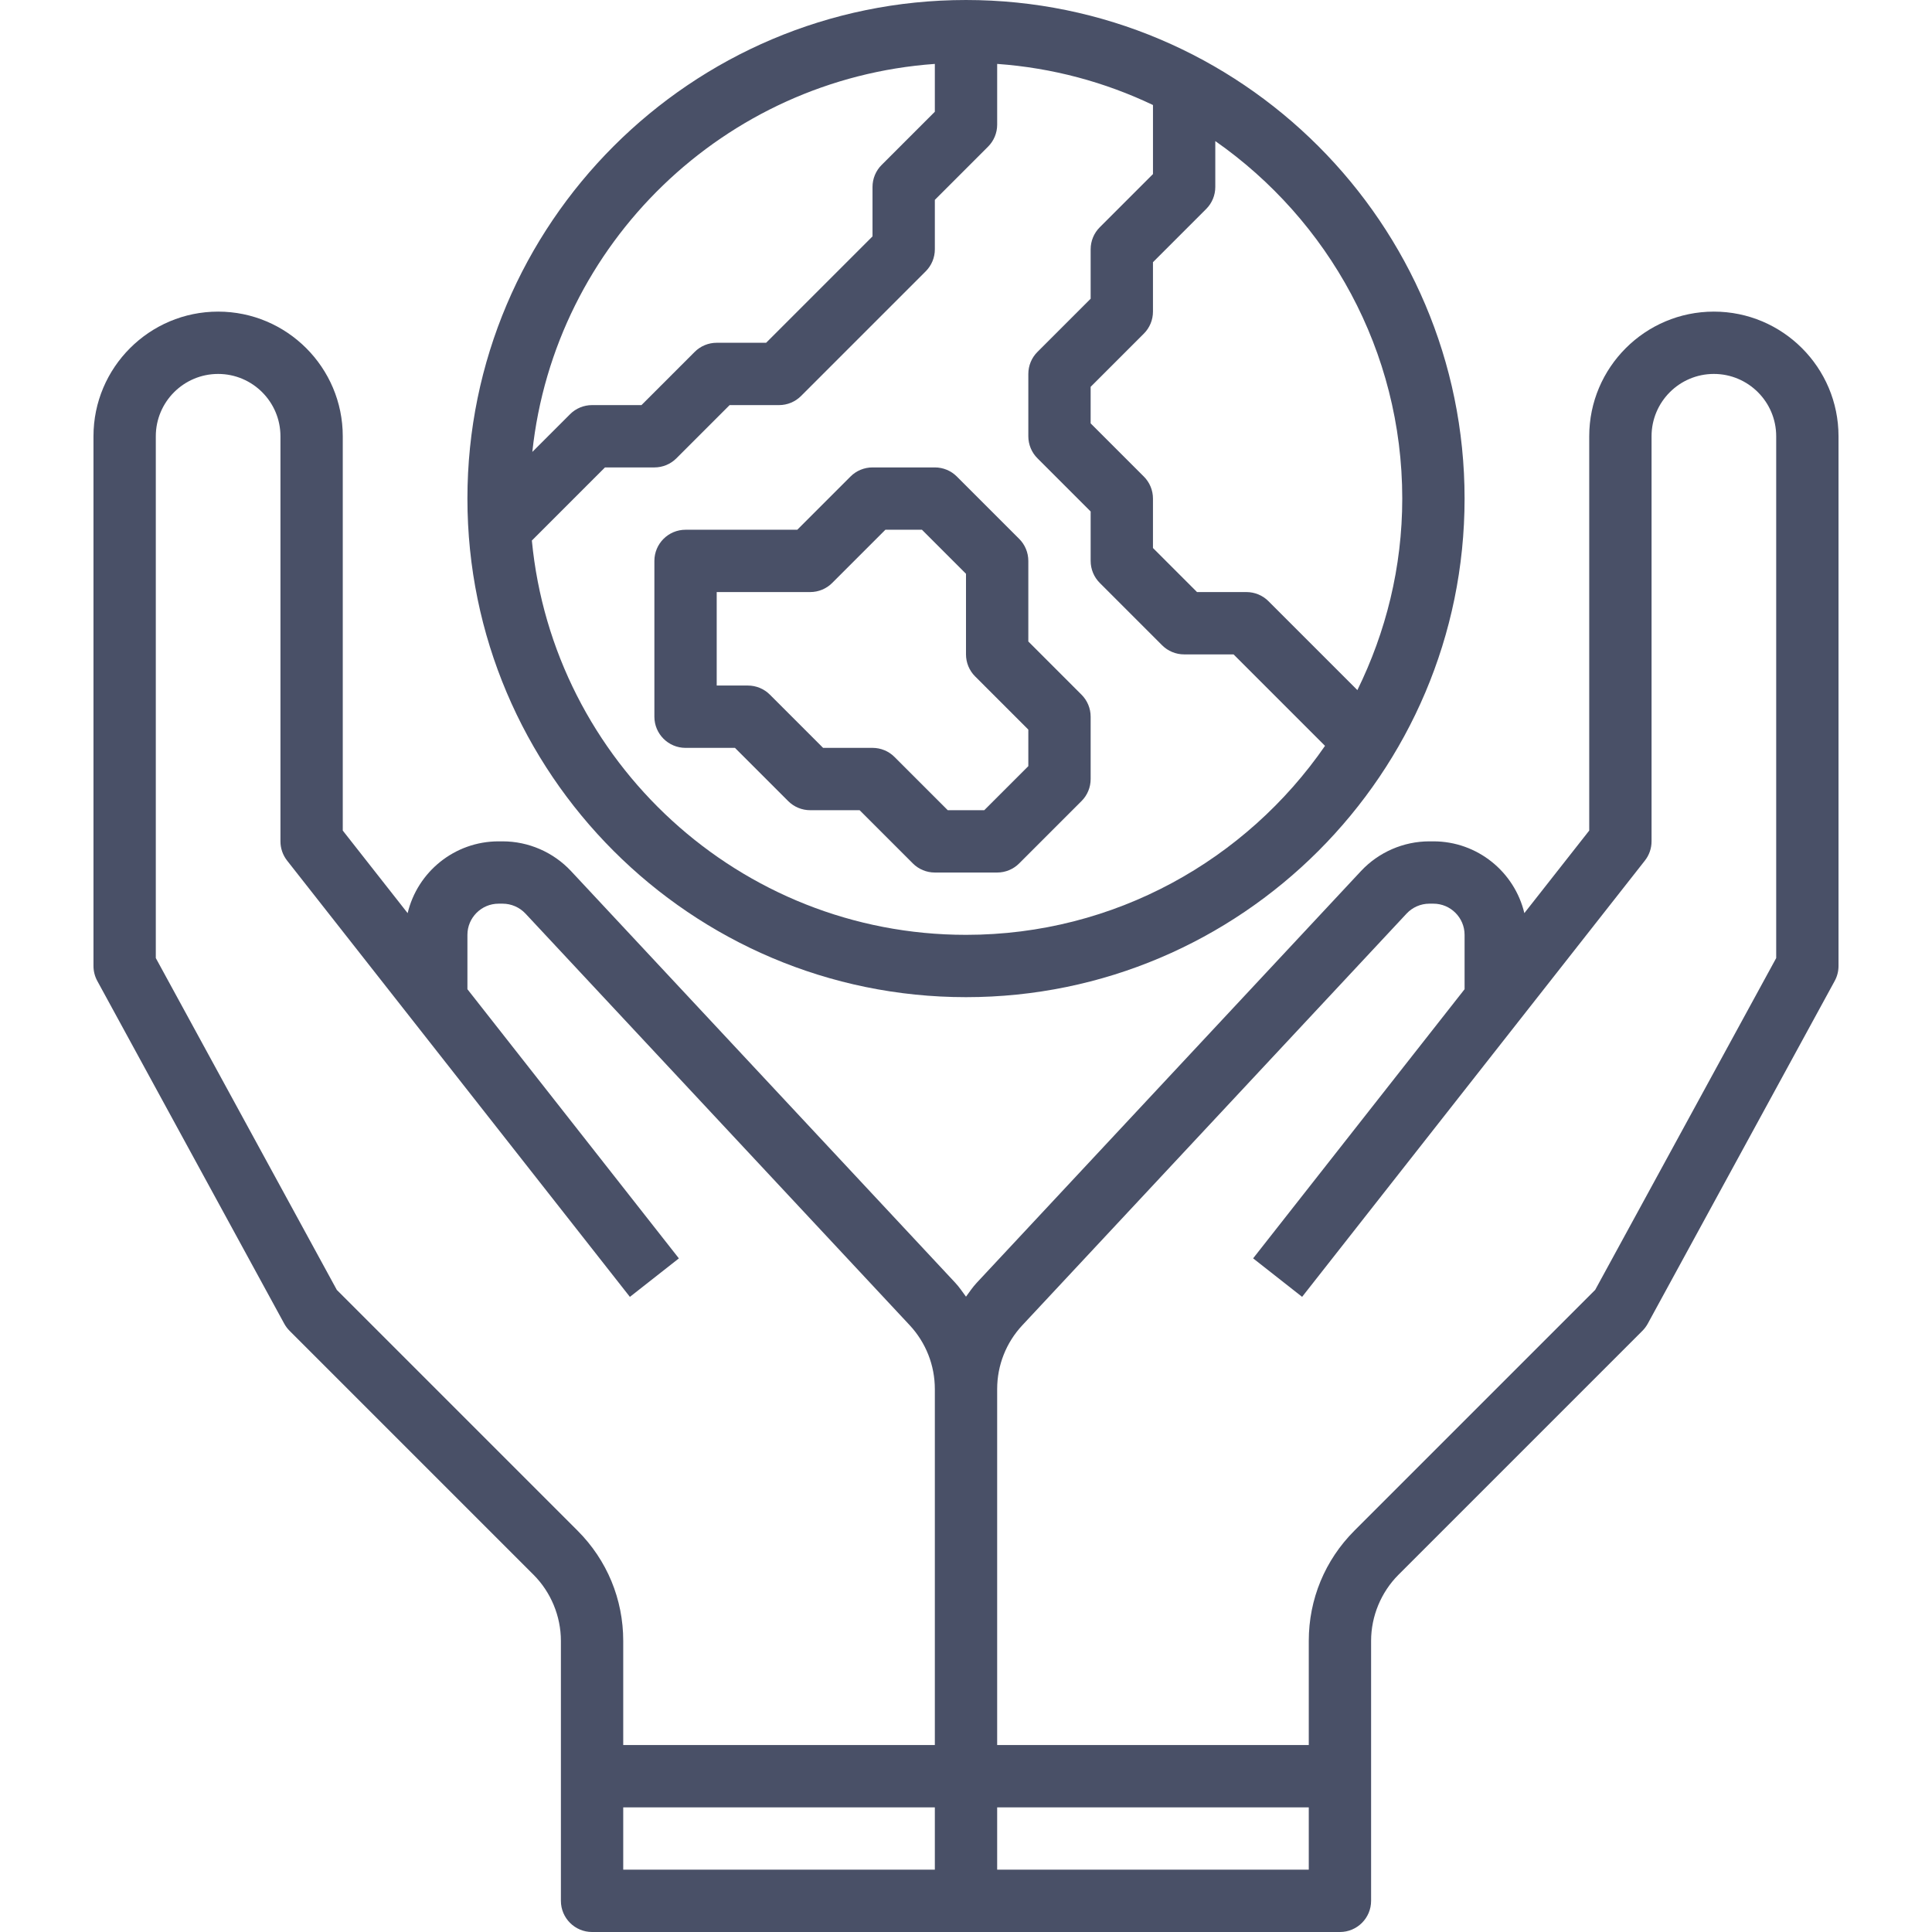
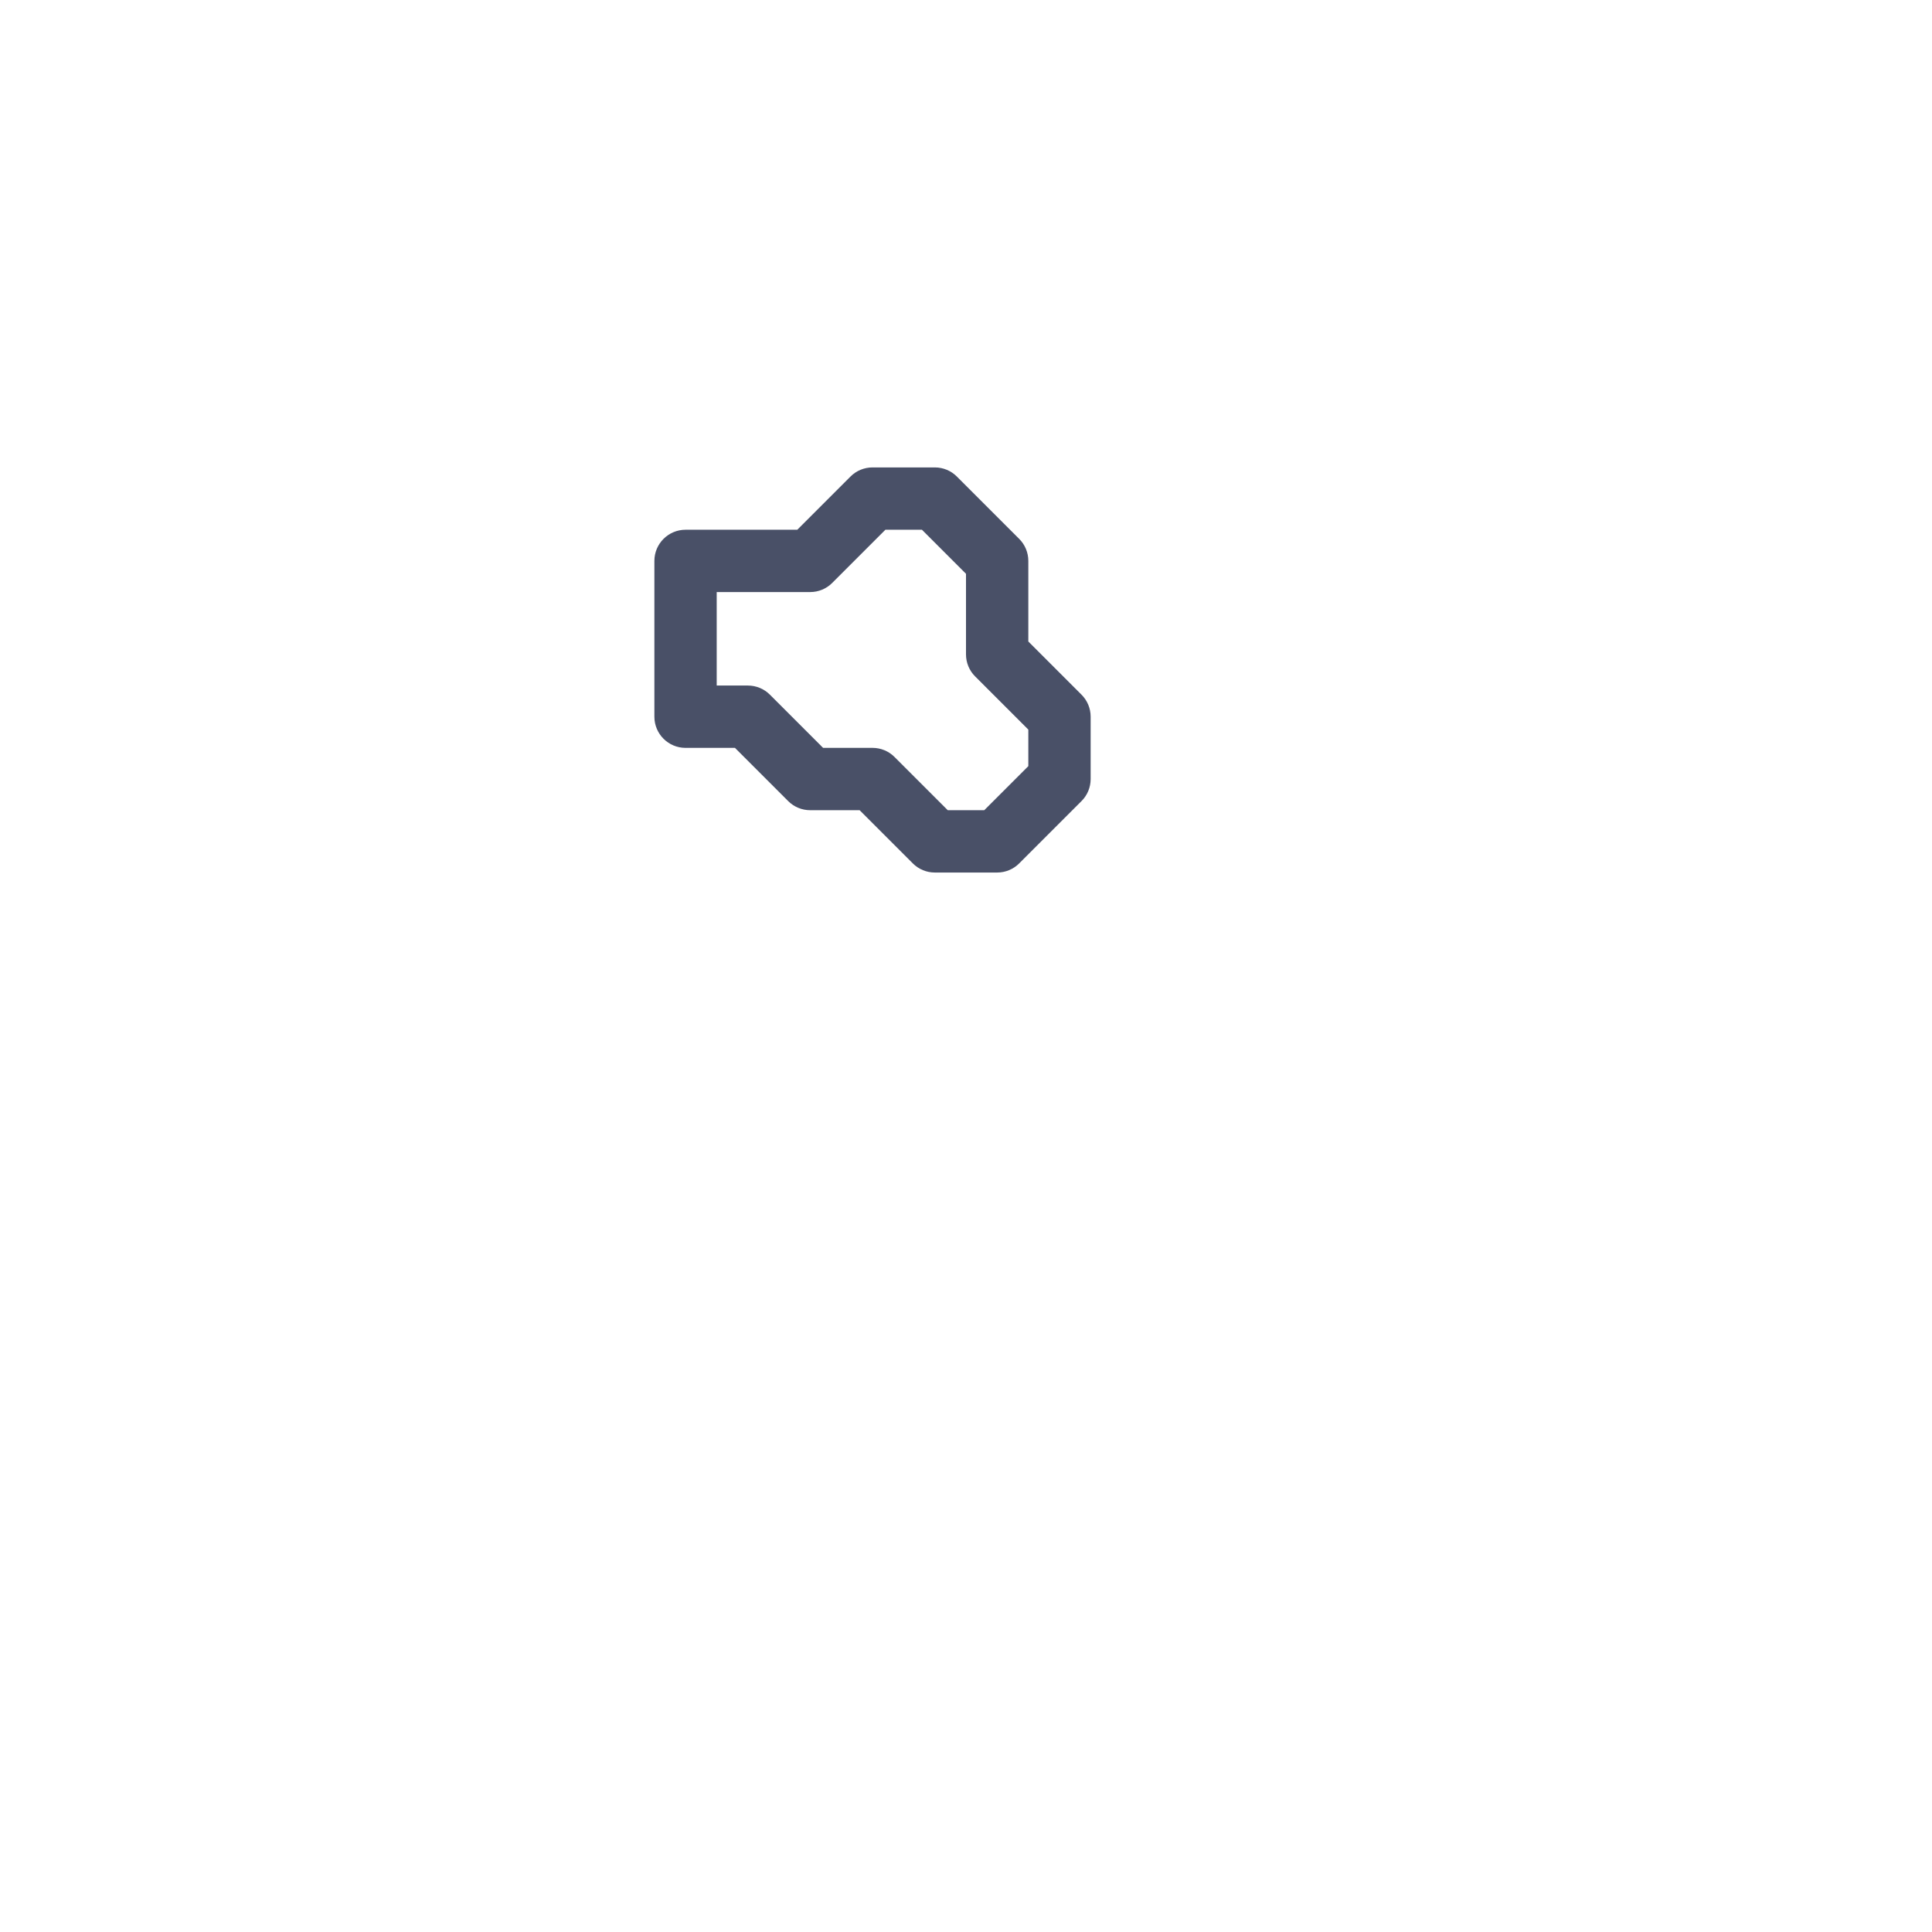
<svg xmlns="http://www.w3.org/2000/svg" height="496pt" viewBox="-24 0 496 496" width="496pt">
-   <path style="fill:#495067;" d="m416 80c-17.648 0-32 14.352-32 32v101.23l-16.656 21.195c-2.512-10.555-12.023-18.426-23.344-18.426h-1.047c-6.633 0-13.023 2.785-17.547 7.625l-98.645 105.695c-1.043 1.113-1.867 2.367-2.762 3.574-.895-1.207-1.719-2.461-2.762-3.574l-98.645-105.695c-4.523-4.84-10.914-7.625-17.547-7.625h-1.047c-11.32 0-20.832 7.871-23.344 18.434l-16.656-21.203v-101.23c0-17.648-14.352-32-32-32s-32 14.352-32 32v136c0 1.336.336 2.656.977 3.832l48 88c.367.664.832 1.289 1.367 1.824l62.633 62.633c4.465 4.465 7.023 10.648 7.023 16.969v66.742c0 4.414 3.586 8 8 8h192c4.414 0 8-3.586 8-8v-66.742c0-6.32 2.559-12.496 7.023-16.969l62.633-62.633c.535-.535 1-1.16 1.367-1.824l48-88c.641-1.176.977-2.496.977-3.832v-136c0-17.648-14.352-32-32-32zm-291.711 312.977-61.816-61.816-46.473-85.199v-133.961c0-8.824 7.176-16 16-16s16 7.176 16 16v104c0 1.793.602 3.527 1.711 4.945l88 112 12.578-9.883-54.289-69.102v-13.961c0-4.406 3.594-8 8-8h1.047c2.211 0 4.336.93 5.848 2.535l98.656 105.695c4.152 4.465 6.449 10.281 6.449 16.387v91.383h-80v-26.742c0-10.691-4.16-20.73-11.711-28.281zm11.711 71.023h80v16h-80zm96 16v-16h80v16zm200-234.039-46.473 85.191-61.816 61.816c-7.551 7.559-11.711 17.598-11.711 28.289v26.742h-80v-91.383c0-6.105 2.297-11.922 6.457-16.379l98.656-105.695c1.504-1.613 3.629-2.543 5.84-2.543h1.047c4.406 0 8 3.594 8 8v13.961l-54.289 69.094 12.578 9.883 88-112c1.109-1.41 1.711-3.145 1.711-4.938v-104c0-8.824 7.176-16 16-16s16 7.176 16 16zm0 0" />
-   <path style="fill:#495067;" d="m224 256c70.574 0 128-57.426 128-128s-57.426-128-128-128-128 57.426-128 128 57.426 128 128 128zm0-16c-58.121 0-106.016-44.512-111.457-101.23l18.77-18.77h12.688c2.121 0 4.16-.84 5.656-2.344l13.656-13.656h12.688c2.121 0 4.16-.84 5.656-2.344l32-32c1.504-1.496 2.344-3.535 2.344-5.656v-12.688l13.656-13.656c1.504-1.496 2.344-3.535 2.344-5.656v-15.594c14.238 1.02 27.719 4.699 40 10.555v17.727l-13.656 13.656c-1.504 1.496-2.344 3.535-2.344 5.656v12.688l-13.656 13.656c-1.504 1.496-2.344 3.535-2.344 5.656v16c0 2.121.84 4.16 2.344 5.656l13.656 13.656v12.688c0 2.121.84 4.16 2.344 5.656l16 16c1.496 1.504 3.535 2.344 5.656 2.344h12.688l23.48 23.48c-20.223 29.273-53.977 48.52-92.168 48.52zm112-112c0 17.648-4.215 34.297-11.52 49.168l-22.824-22.824c-1.496-1.504-3.535-2.344-5.656-2.344h-12.688l-11.312-11.312v-12.688c0-2.121-.84-4.16-2.344-5.656l-13.656-13.656v-9.375l13.656-13.656c1.504-1.496 2.344-3.535 2.344-5.656v-12.688l13.656-13.656c1.504-1.496 2.344-3.535 2.344-5.656v-11.785c28.977 20.266 48 53.824 48 91.785zm-120-111.594v12.281l-13.656 13.656c-1.504 1.496-2.344 3.535-2.344 5.656v12.688l-27.312 27.312h-12.688c-2.121 0-4.16.84-5.656 2.344l-13.656 13.656h-12.688c-2.121 0-4.16.84-5.656 2.344l-9.68 9.68c5.711-53.512 49.289-95.766 103.336-99.617zm0 0" />
  <path style="fill:#495067;" d="m240 164.688v-20.688c0-2.121-.84-4.16-2.344-5.656l-16-16c-1.496-1.504-3.535-2.344-5.656-2.344h-16c-2.121 0-4.16.84-5.656 2.344l-13.656 13.656h-28.688c-4.414 0-8 3.586-8 8v40c0 4.414 3.586 8 8 8h12.688l13.656 13.656c1.496 1.504 3.535 2.344 5.656 2.344h12.688l13.656 13.656c1.496 1.504 3.535 2.344 5.656 2.344h16c2.121 0 4.16-.84 5.656-2.344l16-16c1.504-1.496 2.344-3.535 2.344-5.656v-16c0-2.121-.84-4.16-2.344-5.656zm0 32-11.312 11.312h-9.375l-13.656-13.656c-1.496-1.504-3.535-2.344-5.656-2.344h-12.688l-13.656-13.656c-1.496-1.504-3.535-2.344-5.656-2.344h-8v-24h24c2.121 0 4.16-.84 5.656-2.344l13.656-13.656h9.375l11.312 11.312v20.688c0 2.121.84 4.16 2.344 5.656l13.656 13.656zm0 0" />
</svg>